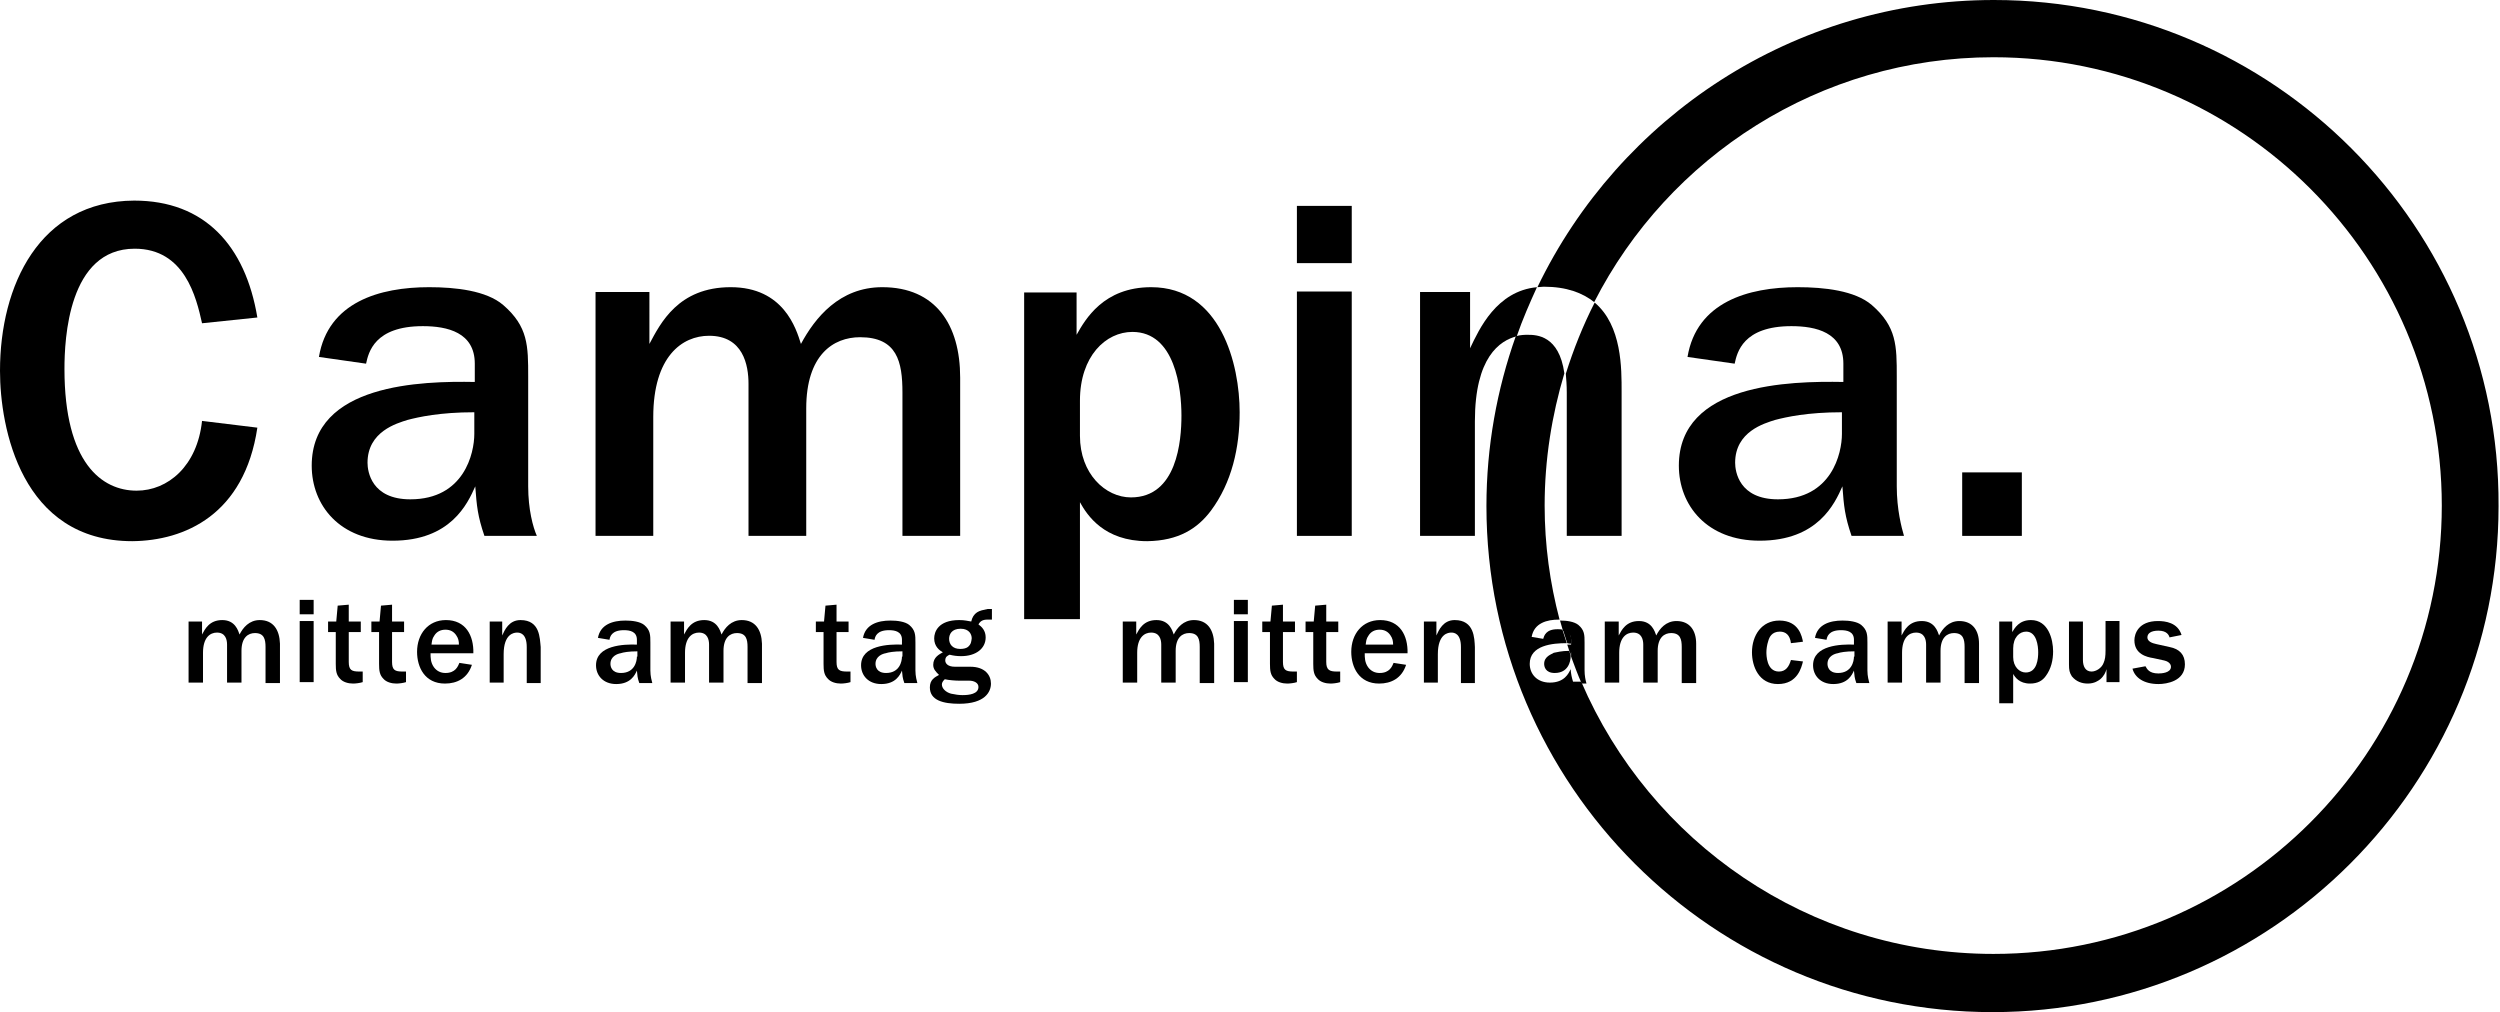
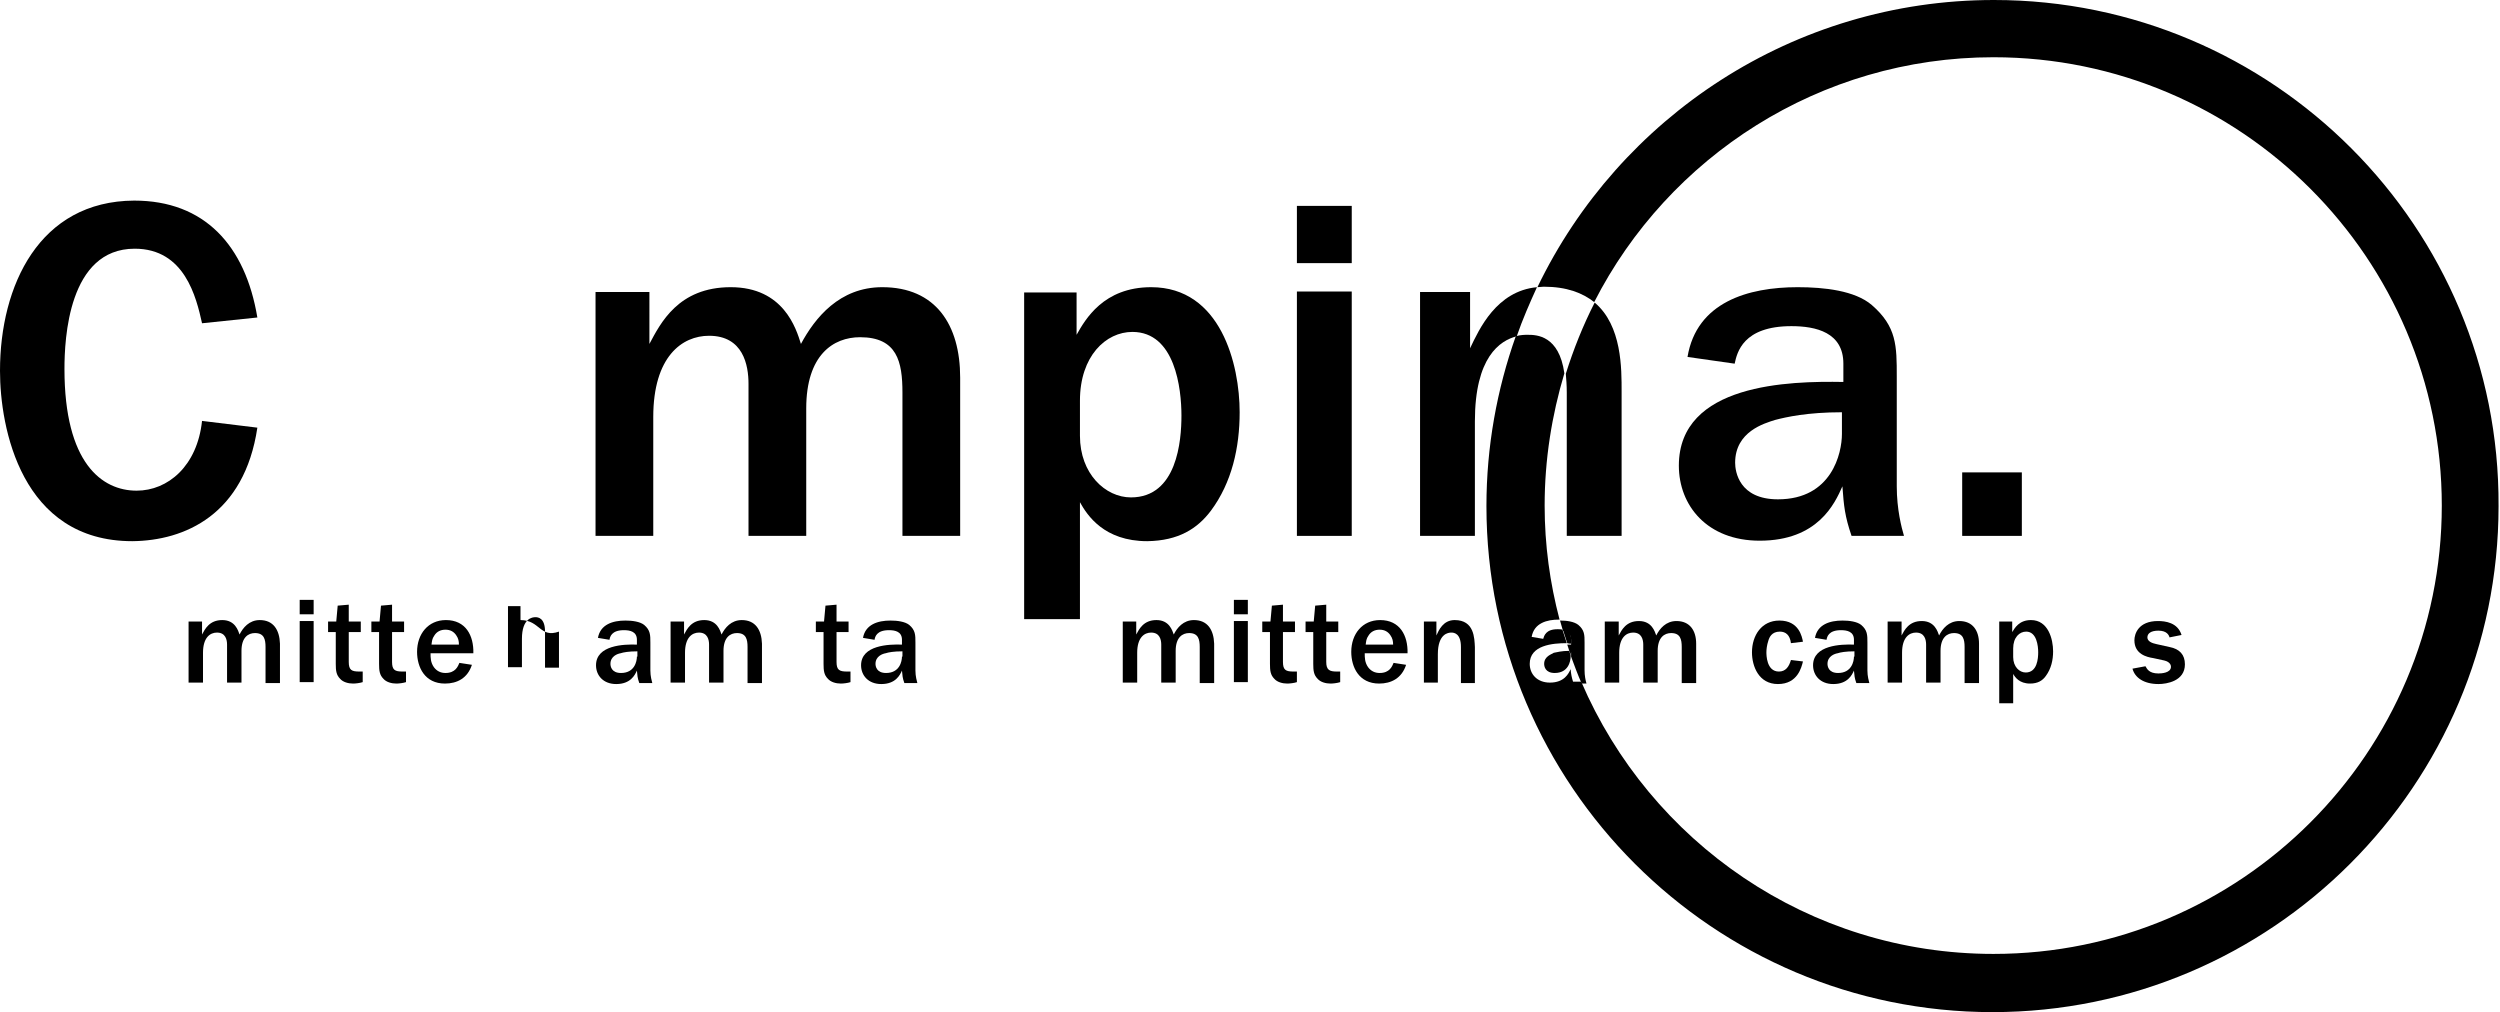
<svg xmlns="http://www.w3.org/2000/svg" version="1.1" id="Layer_2" x="0px" y="0px" viewBox="0 0 519.7 210.4" style="enable-background:new 0 0 519.7 210.4;" xml:space="preserve">
  <g>
    <path d="M326.6,133.8v-1c0-1.2-0.8-1.7-1.7-1.9c0.3,0.9,0.6,1.9,0.9,2.8C326.1,133.8,326.3,133.8,326.6,133.8z" />
    <path d="M326.6,135.4c-0.1,0-0.2,0-0.3,0c0.1,0.3,0.2,0.6,0.3,0.9V135.4z" />
    <path d="M53.5,88.9L42,87.5c-1,9.4-7.1,14.5-13.6,14.5c-7.2,0-15-5.7-15-25.3c0-6.2,0.8-25,14.6-25c10.4,0,12.8,10.1,14,15.5   L53.5,66c-2.5-15-11-24.3-25.6-24.3C8.2,41.8,0,59.3,0,77.1c0,11.8,4.4,35.4,27.5,35.4C38.4,112.4,50.8,107,53.5,88.9z" />
-     <path d="M109.8,101.1V78.3c0-6.4,0-10.4-5.2-14.9c-3.5-3-9.9-3.7-15.4-3.7c-10.3,0-21,3.1-22.9,14.5l9.8,1.4   c0.5-2.3,1.7-7.8,11.8-7.8c5.1,0,10.8,1.3,10.8,7.8v3.8c-10.9-0.2-33.9,0.3-33.9,17.4c0,8.3,5.9,15.6,16.8,15.6   c12.1,0,15.6-7.7,17.2-11.3c0.3,4.1,0.5,6.2,1.9,10.3h10.9C110.8,109.6,109.8,105.9,109.8,101.1z M98.6,90.2   c0,4-2.1,13.6-13.3,13.6c-8.1,0-8.9-5.8-8.9-7.6c0-6.5,6.1-8.2,8.3-8.9c2.3-0.6,6.7-1.6,13.9-1.6V90.2z" />
    <path d="M187.6,81.6v29.8h12V78.5c0-11-5.1-18.8-16.2-18.8c-8.9,0-14,6.4-16.9,11.8c-1-3.2-3.6-11.8-14.6-11.8   c-10.9,0-14.6,7.5-16.9,11.8V60.7h-11.2v50.7h12V86.7c0-12.6,6-16.9,11.6-16.9c7.1,0,8.2,6.1,8.2,10v31.6h12V84.9   c0-11.1,5.6-14.8,11.2-14.8C186.5,70.1,187.6,75.2,187.6,81.6z" />
    <path d="M251.7,106.2c4.4-5.9,6-13.2,6-20.5c0-9.9-3.9-26-18.4-26c-9.9,0-13.7,6.7-15.5,9.9v-8.8h-10.9v67.9h11.6v-24.3   c1.5,2.7,5,8.1,14,8.1C245,112.4,248.9,109.9,251.7,106.2z M224.5,90.6v-7.3c0-9.3,5.4-14.3,10.9-14.3c8.9,0,10.2,11.8,10.2,17.4   c0,5.2-0.9,17-10.5,17C229.8,103.4,224.5,98.5,224.5,90.6z" />
    <rect x="269.6" y="60.6" width="11.4" height="50.8" />
    <rect x="269.6" y="42.8" width="11.4" height="11.9" />
    <path d="M325.7,81.6v29.8h11.4v-30c0-4.7,0.1-13.7-5.6-18.5c-2.4,4.7-4.4,9.7-6,14.8C325.6,78.8,325.7,80.1,325.7,81.6z" />
    <path d="M305.6,72.4V60.7h-10.4v50.7h11.4V87.6c0-13.4,5.2-16.8,8.7-17.7c1.2-3.5,2.7-6.9,4.2-10.2   C311.1,60.5,307.5,68.4,305.6,72.4z" />
    <path d="M349,96.8c0,8.3,5.9,15.6,16.8,15.6c12.1,0,15.6-7.7,17.2-11.3c0.3,4.1,0.5,6.2,1.9,10.3h10.9c-0.5-1.7-1.5-5.5-1.5-10.3   V78.3c0-6.4,0-10.4-5.2-14.9c-3.5-3-9.9-3.7-15.4-3.7c-10.3,0-21,3.1-22.9,14.5l9.8,1.4c0.5-2.3,1.7-7.8,11.8-7.8   c5.1,0,10.8,1.3,10.8,7.8v3.8C372,79.2,349,79.7,349,96.8z M382.9,90.2c0,4-2.1,13.6-13.3,13.6c-8.1,0-8.9-5.8-8.9-7.6   c0-6.5,6.1-8.2,8.3-8.9c2.3-0.6,6.7-1.6,13.9-1.6V90.2z" />
    <rect x="407.9" y="98.2" width="12.4" height="13.2" />
    <path d="M54,128.9c-2.2,0-3.5,1.6-4.2,3c-0.3-0.8-0.9-3-3.6-3c-2.7,0-3.6,1.9-4.2,3v-2.7h-2.8v12.7h3v-6.2c0-3.2,1.5-4.2,2.9-4.2   c1.8,0,2.1,1.5,2.1,2.5v7.9h3v-6.6c0-2.8,1.4-3.7,2.8-3.7c1.9,0,2.2,1.3,2.2,2.9v7.5h3v-8.2C58.1,130.9,56.8,128.9,54,128.9z" />
    <rect x="62.3" y="124.7" width="2.9" height="3" />
    <rect x="62.3" y="129.1" width="2.9" height="12.7" />
    <path d="M72.5,137.6v-6.2H75v-2.2h-2.5v-3.5l-2.3,0.2l-0.3,3.3h-1.7v2.2h1.6v6.6c0,1.4,0.1,2.3,0.9,3.1c0.6,0.7,1.7,1,2.7,1   c0.5,0,1.4-0.1,2-0.3v-2.2c-0.3,0-0.5,0-0.7,0C73.1,139.6,72.5,139.3,72.5,137.6z" />
    <path d="M81.5,137.6v-6.2h2.5v-2.2h-2.5v-3.5l-2.3,0.2l-0.3,3.3h-1.7v2.2h1.6v6.6c0,1.4,0.1,2.3,0.9,3.1c0.6,0.7,1.7,1,2.7,1   c0.5,0,1.4-0.1,2-0.3v-2.2c-0.3,0-0.5,0-0.7,0C82.1,139.6,81.5,139.3,81.5,137.6z" />
    <path d="M98.4,135.8c0.1-3.7-1.6-6.9-5.7-6.9c-3.7,0-6,2.9-6,6.6c0,3.2,1.6,6.6,5.8,6.6c2.5,0,4.7-1.1,5.6-3.9l-2.6-0.4   c-0.3,0.7-0.8,2.1-2.9,2.1c-1,0-1.8-0.4-2.4-1.2c-0.7-1-0.7-2-0.7-2.9H98.4z M90.3,132.1c0.5-0.8,1.3-1.2,2.3-1.2   c1,0,1.7,0.4,2.2,1.1c0.5,0.7,0.6,1.3,0.6,2h-5.7C89.8,133.3,89.8,132.8,90.3,132.1z" />
-     <path d="M108.2,128.9c-2.4,0-3.3,2.1-3.8,3.2v-2.9h-2.6v12.7h2.9v-5.9c0-4.3,2.2-4.5,2.8-4.5c0.5,0,2,0.1,2,3v7.5h2.9v-7.5   C112.2,132.7,112.3,128.9,108.2,128.9z" />
+     <path d="M108.2,128.9v-2.9h-2.6v12.7h2.9v-5.9c0-4.3,2.2-4.5,2.8-4.5c0.5,0,2,0.1,2,3v7.5h2.9v-7.5   C112.2,132.7,112.3,128.9,108.2,128.9z" />
    <path d="M135.2,133.6c0-1.6,0-2.6-1.3-3.7c-0.9-0.7-2.5-0.9-3.9-0.9c-2.6,0-5.2,0.8-5.7,3.6l2.4,0.4c0.1-0.6,0.4-2,3-2   c1.3,0,2.7,0.3,2.7,2v1c-2.7-0.1-8.5,0.1-8.5,4.3c0,2.1,1.5,3.9,4.2,3.9c3,0,3.9-1.9,4.3-2.8c0.1,1,0.1,1.5,0.5,2.6h2.7   c-0.1-0.4-0.4-1.4-0.4-2.6V133.6z M132.4,136.5c0,1-0.5,3.4-3.3,3.4c-2,0-2.2-1.4-2.2-1.9c0-1.6,1.5-2.1,2.1-2.2   c0.6-0.2,1.7-0.4,3.5-0.4V136.5z" />
    <path d="M154.2,128.9c-2.2,0-3.5,1.6-4.2,3c-0.3-0.8-0.9-3-3.6-3c-2.7,0-3.6,1.9-4.2,3v-2.7h-2.8v12.7h3v-6.2   c0-3.2,1.5-4.2,2.9-4.2c1.8,0,2.1,1.5,2.1,2.5v7.9h3v-6.6c0-2.8,1.4-3.7,2.8-3.7c1.9,0,2.2,1.3,2.2,2.9v7.5h3v-8.2   C158.3,130.9,157,128.9,154.2,128.9z" />
    <path d="M173.9,137.6v-6.2h2.5v-2.2h-2.5v-3.5l-2.3,0.2l-0.3,3.3h-1.7v2.2h1.6v6.6c0,1.4,0.1,2.3,0.9,3.1c0.6,0.7,1.7,1,2.7,1   c0.5,0,1.4-0.1,2-0.3v-2.2c-0.3,0-0.5,0-0.7,0C174.5,139.6,173.9,139.3,173.9,137.6z" />
    <path d="M190.3,133.6c0-1.6,0-2.6-1.3-3.7c-0.9-0.7-2.5-0.9-3.9-0.9c-2.6,0-5.2,0.8-5.7,3.6l2.4,0.4c0.1-0.6,0.4-2,3-2   c1.3,0,2.7,0.3,2.7,2v1c-2.7-0.1-8.5,0.1-8.5,4.3c0,2.1,1.5,3.9,4.2,3.9c3,0,3.9-1.9,4.3-2.8c0.1,1,0.1,1.5,0.5,2.6h2.7   c-0.1-0.4-0.4-1.4-0.4-2.6V133.6z M187.5,136.5c0,1-0.5,3.4-3.3,3.4c-2,0-2.2-1.4-2.2-1.9c0-1.6,1.5-2.1,2.1-2.2   c0.6-0.2,1.7-0.4,3.5-0.4V136.5z" />
-     <path d="M203.1,127.3c-0.6,0.4-1,1-1.2,1.9c-0.7-0.1-1.3-0.3-2.5-0.3c-4.4,0-5.2,2.5-5.2,3.8c0,1.7,1.1,2.5,1.8,2.9   c-0.7,0.4-2,1-2,2.6c0,0.9,0.5,1.4,1.2,2.1c-0.9,0.5-1.9,1-1.9,2.6c0,2.7,2.8,3.4,6.1,3.4c5.4,0,6.6-2.5,6.6-4.2   c0-1.7-1.2-3.5-4.3-3.5h-3.2c-1.6,0-2-0.8-2-1.3c0-0.8,0.5-1,0.9-1.2c0.8,0.2,1.5,0.3,2.4,0.3c3.1,0,5.1-1.6,5.1-3.9   c0-1.4-0.8-2.2-1.5-2.7c0.4-0.7,0.9-1,1.9-1h0.9v-2.2h-0.9C204.4,126.8,203.7,126.9,203.1,127.3z M199.5,141.5h2   c0.9,0,1.9,0.4,1.9,1.3c0,1.5-2,1.7-3.3,1.7c-0.7,0-1.5-0.1-2.4-0.3c-1.1-0.3-1.9-1.1-1.9-1.9c0-0.4,0.2-0.7,0.6-1.1   C197.3,141.4,198.6,141.5,199.5,141.5z M201.2,134.5c-0.4,0.3-1,0.4-1.6,0.4c-1.6,0-2.3-1-2.3-2.1c0-0.9,0.5-2.1,2.4-2.1   c1.8,0,2.3,1.2,2.3,2C201.9,133.4,201.9,133.9,201.2,134.5z" />
    <path d="M248.2,128.9c-2.2,0-3.5,1.6-4.2,3c-0.3-0.8-0.9-3-3.6-3c-2.7,0-3.6,1.9-4.2,3v-2.7h-2.8v12.7h3v-6.2   c0-3.2,1.5-4.2,2.9-4.2c1.8,0,2.1,1.5,2.1,2.5v7.9h3v-6.6c0-2.8,1.4-3.7,2.8-3.7c1.9,0,2.2,1.3,2.2,2.9v7.5h3v-8.2   C252.3,130.9,251,128.9,248.2,128.9z" />
    <rect x="256.5" y="124.7" width="2.9" height="3" />
    <rect x="256.5" y="129.1" width="2.9" height="12.7" />
    <path d="M266.7,137.6v-6.2h2.5v-2.2h-2.5v-3.5l-2.3,0.2l-0.3,3.3h-1.7v2.2h1.6v6.6c0,1.4,0.1,2.3,0.9,3.1c0.6,0.7,1.7,1,2.7,1   c0.5,0,1.4-0.1,2-0.3v-2.2c-0.3,0-0.5,0-0.7,0C267.3,139.6,266.7,139.3,266.7,137.6z" />
    <path d="M275.7,137.6v-6.2h2.5v-2.2h-2.5v-3.5l-2.3,0.2l-0.3,3.3h-1.7v2.2h1.6v6.6c0,1.4,0.1,2.3,0.9,3.1c0.6,0.7,1.7,1,2.7,1   c0.5,0,1.4-0.1,2-0.3v-2.2c-0.3,0-0.5,0-0.7,0C276.4,139.6,275.7,139.3,275.7,137.6z" />
    <path d="M292.6,135.8c0.1-3.7-1.6-6.9-5.7-6.9c-3.7,0-6,2.9-6,6.6c0,3.2,1.6,6.6,5.8,6.6c2.5,0,4.7-1.1,5.6-3.9l-2.6-0.4   c-0.3,0.7-0.8,2.1-2.9,2.1c-1,0-1.8-0.4-2.4-1.2c-0.7-1-0.7-2-0.7-2.9H292.6z M284.5,132.1c0.5-0.8,1.3-1.2,2.3-1.2   s1.7,0.4,2.2,1.1c0.5,0.7,0.6,1.3,0.6,2h-5.7C284,133.3,284,132.8,284.5,132.1z" />
    <path d="M302.4,128.9c-2.4,0-3.3,2.1-3.8,3.2v-2.9H296v12.7h2.9v-5.9c0-4.3,2.2-4.5,2.8-4.5c0.5,0,2,0.1,2,3v7.5h2.9v-7.5   C306.5,132.7,306.5,128.9,302.4,128.9z" />
    <path d="M329.4,139.3v-5.7c0-1.6,0-2.6-1.3-3.7c-0.9-0.7-2.4-0.9-3.8-0.9c0.2,0.7,0.4,1.4,0.6,2.1c0.9,0.2,1.7,0.7,1.7,1.9v1   c-0.2,0-0.5,0-0.8,0c0.2,0.5,0.3,1,0.5,1.6c0.1,0,0.2,0,0.3,0v0.9c0.7,1.9,1.4,3.8,2.2,5.6h1C329.6,141.4,329.4,140.5,329.4,139.3z   " />
    <path d="M336.4,129.2h-2.8v12.7h3v-6.2c0-3.2,1.5-4.2,2.9-4.2c1.8,0,2.1,1.5,2.1,2.5v7.9h3v-6.6c0-2.8,1.4-3.7,2.8-3.7   c1.9,0,2.2,1.3,2.2,2.9v7.5h3v-8.2c0-2.7-1.3-4.7-4.1-4.7c-2.2,0-3.5,1.6-4.2,3c-0.3-0.8-0.9-3-3.6-3c-2.7,0-3.6,1.9-4.2,3V129.2z" />
    <path d="M370,131.3c1.2,0,2.1,0.7,2.3,2.4l2.5-0.3c-0.2-1-0.8-4.4-4.9-4.4c-3.7,0-5.7,3.1-5.7,6.6c0,2.9,1.4,6.6,5.4,6.6   c4.1,0,4.9-3.5,5.2-4.7l-2.5-0.3c-0.4,1.4-1.1,2.4-2.5,2.4c-2.6,0-2.6-3.5-2.6-4c0-0.6,0.1-1.5,0.4-2.4   C367.8,132.5,368.3,131.3,370,131.3z" />
    <path d="M388.2,133.6c0-1.6,0-2.6-1.3-3.7c-0.9-0.7-2.5-0.9-3.9-0.9c-2.6,0-5.2,0.8-5.7,3.6l2.4,0.4c0.1-0.6,0.4-2,3-2   c1.3,0,2.7,0.3,2.7,2v1c-2.7-0.1-8.5,0.1-8.5,4.3c0,2.1,1.5,3.9,4.2,3.9c3,0,3.9-1.9,4.3-2.8c0.1,1,0.1,1.5,0.5,2.6h2.7   c-0.1-0.4-0.4-1.4-0.4-2.6V133.6z M385.4,136.5c0,1-0.5,3.4-3.3,3.4c-2,0-2.2-1.4-2.2-1.9c0-1.6,1.5-2.1,2.1-2.2   c0.6-0.2,1.7-0.4,3.5-0.4V136.5z" />
    <path d="M395.2,129.2h-2.8v12.7h3v-6.2c0-3.2,1.5-4.2,2.9-4.2c1.8,0,2.1,1.5,2.1,2.5v7.9h3v-6.6c0-2.8,1.4-3.7,2.8-3.7   c1.9,0,2.2,1.3,2.2,2.9v7.5h3v-8.2c0-2.7-1.3-4.7-4.1-4.7c-2.2,0-3.5,1.6-4.2,3c-0.3-0.8-0.9-3-3.6-3c-2.7,0-3.6,1.9-4.2,3V129.2z" />
    <path d="M418.3,131.4v-2.2h-2.7v17h2.9v-6.1c0.4,0.7,1.3,2,3.5,2c1.6,0,2.6-0.6,3.3-1.6c1.1-1.5,1.5-3.3,1.5-5.1   c0-2.5-1-6.5-4.6-6.5C419.7,128.9,418.8,130.6,418.3,131.4z M421.2,131.3c2.2,0,2.5,3,2.5,4.3c0,1.3-0.2,4.2-2.6,4.2   c-1.3,0-2.6-1.2-2.6-3.2v-1.8C418.5,132.5,419.8,131.3,421.2,131.3z" />
-     <path d="M434,142.1c1.4,0,2.2-0.6,2.6-0.9c0.8-0.7,1.1-1.4,1.3-2.1v2.7h2.7v-12.7h-2.9v6.1c0,1.2-0.1,1.9-0.4,2.6   c-0.4,1.1-1.6,1.8-2.5,1.8c-1.3,0-1.8-1.1-1.8-2.4v-8h-2.9v8.9c0,1.2,0.1,1.7,0.6,2.5C431.6,141.7,432.8,142.1,434,142.1z" />
    <path d="M448.7,140c-2,0-2.4-1-2.7-1.5l-2.7,0.5c0.5,1.9,2.4,3.2,5.4,3.2c1.7,0,5.5-0.6,5.5-4.1c0-2-1.1-3.2-3.2-3.6l-2.7-0.6   c-1-0.2-1.9-0.6-1.9-1.4c0-0.8,0.7-1.4,2.3-1.4c1.8,0,2.2,1,2.3,1.4l2.5-0.5c-0.8-2.6-3.4-2.9-4.9-2.9c-4.1,0-4.9,2.7-4.9,4   c0,2.9,2.6,3.5,3.9,3.7l2.3,0.5c0.5,0.1,1.4,0.5,1.4,1.3C451.3,139.9,449.3,140,448.7,140z" />
    <path d="M414.5,0c-41.7,0-77.9,24.4-94.9,59.7c0.4,0,0.9-0.1,1.3-0.1c4.8,0,8.1,1.3,10.5,3.2c15.4-30.2,46.9-50.9,83-50.9   c51.4,0,93.2,41.8,93.2,93.2c0,51.4-41.8,93.2-93.2,93.2c-38.4,0-71.4-23.3-85.7-56.6h-1.7c-0.3-1-0.4-1.5-0.5-2.6   c-0.4,0.9-1.3,2.8-4.3,2.8c-2.7,0-4.2-1.8-4.2-3.9c0-3.9,4.8-4.3,7.7-4.3c-0.3-0.9-0.6-1.9-0.9-2.8c-0.3-0.1-0.7-0.1-1-0.1   c-2.5,0-2.8,1.4-3,2l-2.4-0.4c0.5-2.9,3.2-3.6,5.7-3.6c0,0,0.1,0,0.1,0c-2-7.6-3.1-15.5-3.1-23.7c0-9.6,1.5-18.8,4.1-27.5   c-1.1-7.9-5.8-8-7.6-8c-0.6,0-1.5,0-2.5,0.3c-3.9,11-6.1,22.9-6.1,35.3c0,58,47.2,105.2,105.2,105.2s105.2-47.2,105.2-105.2   C519.7,47.2,472.5,0,414.5,0z" />
    <path d="M321,138c0,0.5,0.2,1.9,2.2,1.9c2.8,0,3.3-2.4,3.3-3.4v-0.3c-0.1-0.3-0.2-0.6-0.3-0.9c-1.6,0-2.6,0.3-3.2,0.4   C322.6,136,321,136.4,321,138z" />
  </g>
</svg>